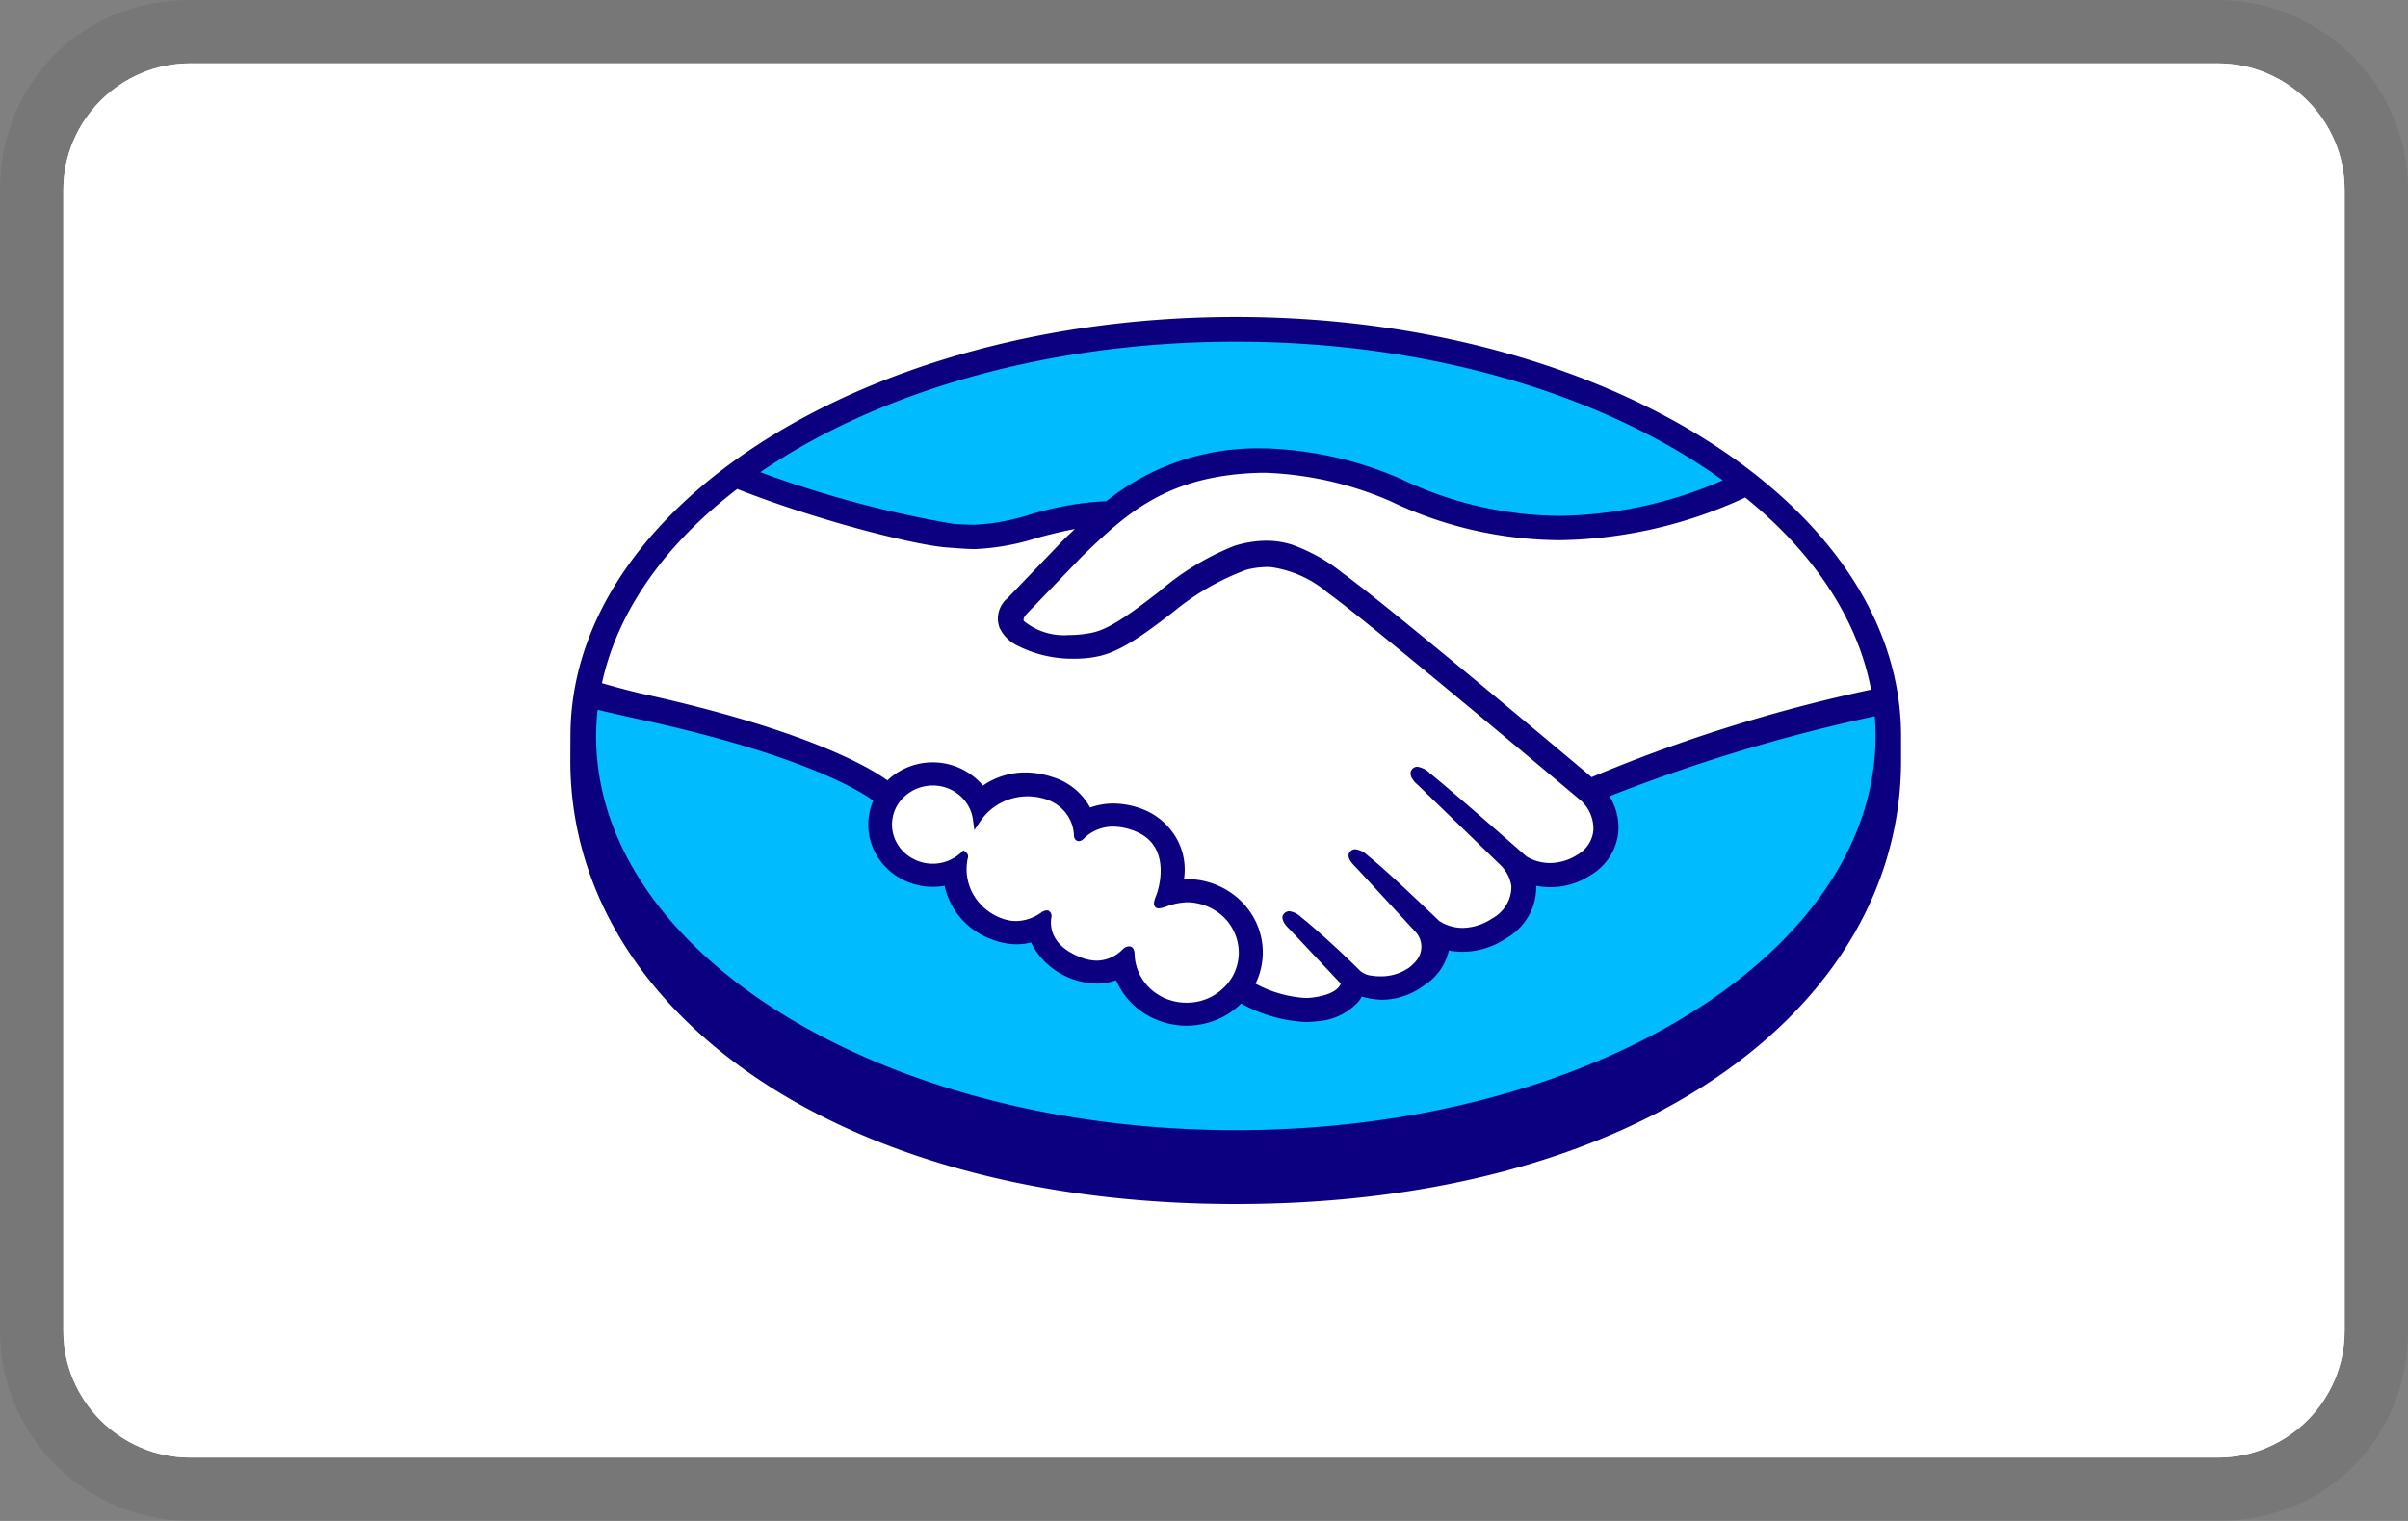
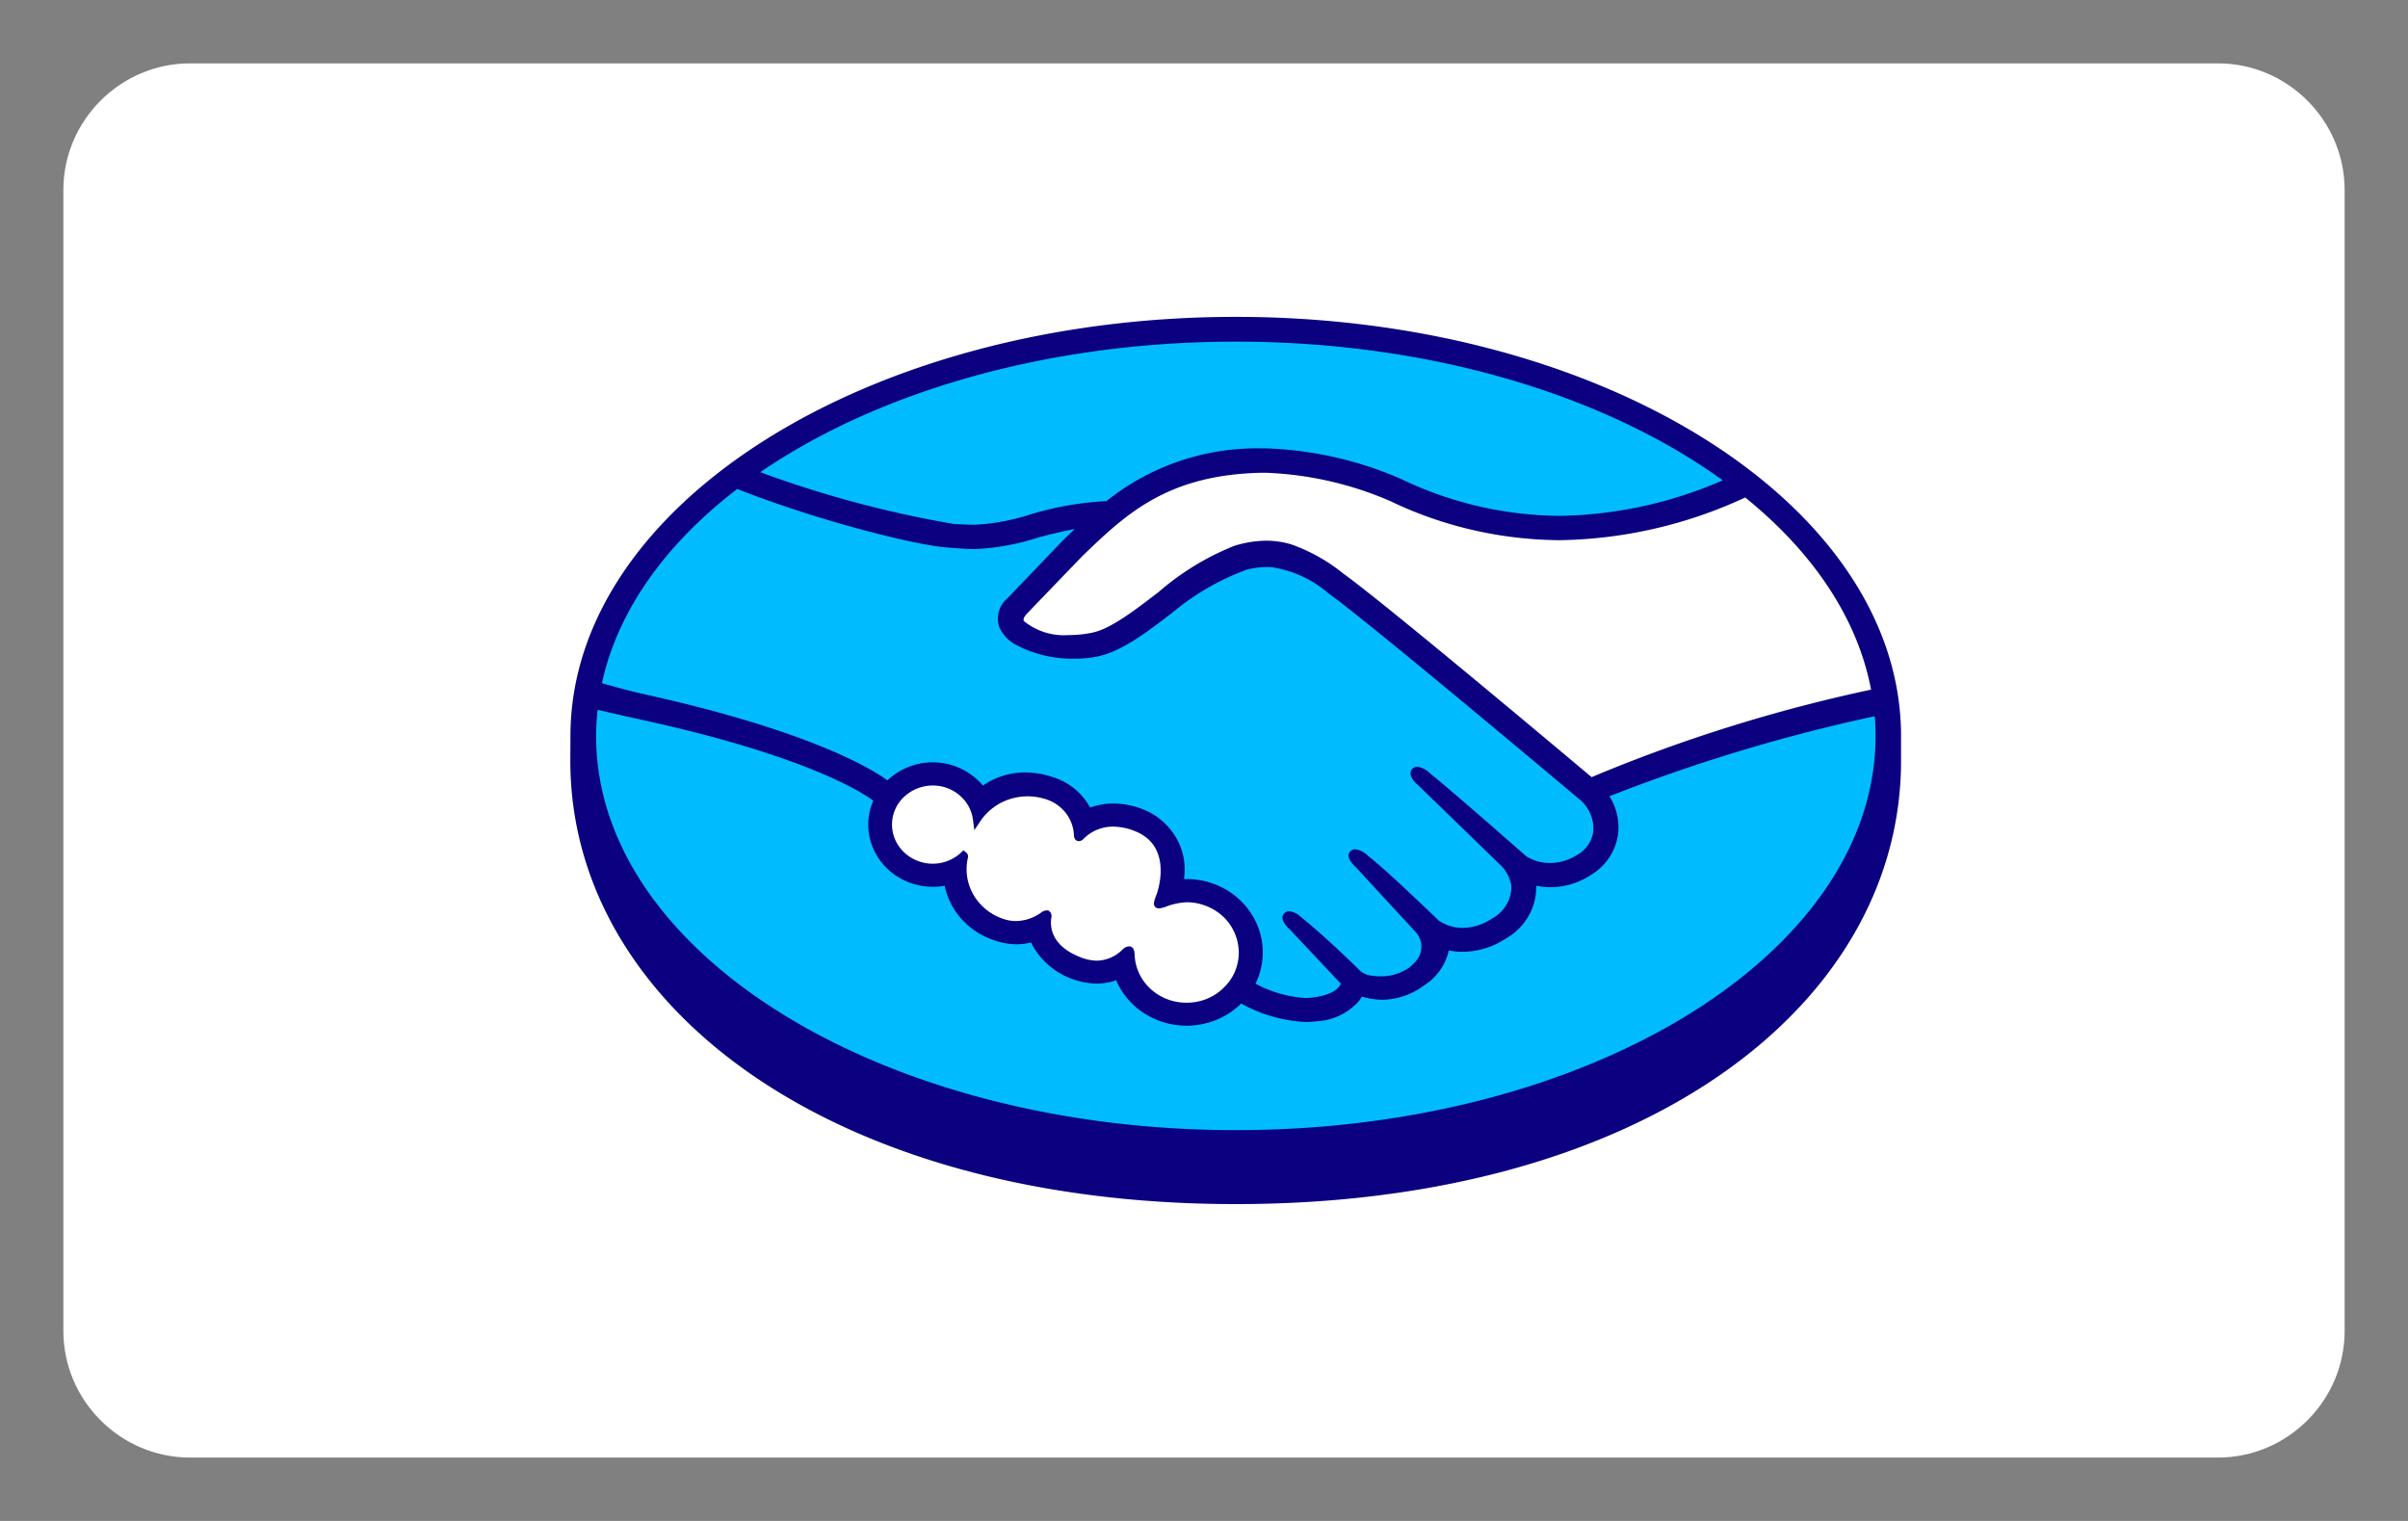
<svg xmlns="http://www.w3.org/2000/svg" width="38" height="24" viewBox="0 0 38 24" fill="none" aria-labelledby="pi-mercadopago" role="img">
  <rect x="0" y="0" width="38" height="24" fill="#808080" stroke="none" />
  <title id="pi-mercadopago">Mercado Pago</title>
-   <path opacity=".07" d="M35 0H3C1.3 0 0 1.3 0 3v18c0 1.7 1.4 3 3 3h32c1.7 0 3-1.3 3-3V3c0-1.7-1.4-3-3-3z" fill="#000" />
-   <path d="M35 1c1.1 0 2 .9 2 2v18c0 1.1-.9 2-2 2H3c-1.1 0-2-.9-2-2V3c0-1.1.9-2 2-2h32z" fill="#fff" />
  <path d="M35 1c1.1 0 2 .9 2 2v18c0 1.1-.9 2-2 2H3c-1.1 0-2-.9-2-2V3c0-1.1.9-2 2-2h32z" fill="#fff" />
  <path d="M19.502 5.263c-5.69 0-10.303 2.842-10.303 6.349 0 3.506 4.613 6.624 10.303 6.624s10.303-3.118 10.303-6.624c0-3.507-4.612-6.35-10.303-6.35z" fill="#00BCFF" />
  <path d="M16.15 9.65c-.005.009-.105.11-.04.19.16.196.651.308 1.149.2.296-.063.676-.355 1.044-.636a4.206 4.206 0 011.192-.732c.279-.098.584-.106.869-.021.288.103.556.254.792.445.69.5 3.468 2.835 3.948 3.24a27.423 27.423 0 014.562-1.381c-.203-1.2-.951-2.342-2.1-3.24-1.6.648-3.686 1.035-5.599.136a5.461 5.461 0 00-2.065-.453c-1.518.034-2.175.667-2.87 1.336l-.882.915z" fill="#fff" />
-   <path d="M24.991 12.59c-.033-.028-3.266-2.753-3.998-3.284a1.823 1.823 0 00-.907-.415 1.288 1.288 0 00-.432.04 3.936 3.936 0 00-1.182.679c-.41.314-.796.61-1.154.687a1.93 1.93 0 01-1.272-.184.55.55 0 01-.211-.223.364.364 0 01.108-.407l.892-.93c.104-.099.208-.199.316-.297-.276.04-.548.099-.814.176a3.671 3.671 0 01-.949.17 9.376 9.376 0 01-.968-.145 16.308 16.308 0 01-2.781-.896c-1.269.91-2.095 2.026-2.34 3.279.182.046.66.151.783.177 2.87.615 3.765 1.248 3.927 1.38a.95.95 0 01.347-.237.984.984 0 01.827.047.938.938 0 01.316.275c.193-.15.435-.232.684-.232.14.002.278.025.41.07.128.04.246.104.346.191.1.087.179.193.232.312a.985.985 0 01.4-.082c.164.002.327.036.477.101.21.095.379.255.481.454a.95.95 0 01.083.643 1.162 1.162 0 01.919.316c.213.206.332.484.333.775 0 .18-.047.359-.136.518.297.175.64.263.988.255a.652.652 0 00.462-.195c.03-.039.059-.084.031-.117l-.81-.866s-.133-.122-.09-.168c.046-.049.129.02.187.067.412.332.916.832.916.832.008.006.041.07.228.101a.872.872 0 00.64-.143.996.996 0 00.14-.14.051.051 0 01-.009.008.403.403 0 00-.023-.514l-.946-1.023s-.135-.12-.088-.168c.04-.043.128.021.187.068.3.242.722.65 1.128 1.033a.794.794 0 00.907-.03.638.638 0 00.252-.24c.059-.1.088-.215.084-.331a.643.643 0 00-.2-.38l-1.291-1.251s-.137-.113-.089-.17c.04-.047.128.022.186.068a74.243 74.243 0 011.525 1.316.806.806 0 00.877-.017.575.575 0 00.201-.189.549.549 0 00.036-.533.657.657 0 00-.166-.231z" fill="#fff" />
  <path d="M18.726 14.175c-.152.02-.302.053-.448.096-.016-.01.012-.088.03-.132.02-.044.284-.81-.36-1.074a.783.783 0 00-.896.128c-.027.027-.039.025-.042-.009a.668.668 0 00-.143-.395.71.71 0 00-.355-.24c-.2-.06-.416-.055-.614.013a.968.968 0 00-.483.363.667.667 0 00-.207-.396.723.723 0 00-.865-.086.681.681 0 00-.286.348.653.653 0 00-.001.444.68.68 0 00.285.348.723.723 0 00.866-.082c.004.003.005.01.003.022a.864.864 0 00.091.617c.107.188.28.334.488.41a.715.715 0 00.68-.102c.055-.038.064-.022.056.029-.023.157.007.493.496.683a.65.65 0 00.736-.132c.063-.054.08-.045.083.04a.834.834 0 00.169.463.883.883 0 00.405.297.917.917 0 00.952-.21.825.825 0 00.174-.925.862.862 0 00-.326-.376.91.91 0 00-.488-.142z" fill="#fff" />
  <path d="M19.5 5C13.703 5 9.002 7.971 9.002 11.615L9 12.002C9 15.87 13.109 19 19.5 19c6.429 0 10.5-3.13 10.5-6.997v-.388C30 7.971 25.3 5 19.5 5zm10.027 5.882c-1.513.323-2.99.785-4.41 1.381-.997-.837-3.299-2.765-3.922-3.215a2.77 2.77 0 00-.813-.456c-.129-.04-.263-.06-.399-.06-.172.002-.343.03-.506.082a4.174 4.174 0 00-1.193.728l-.02.015c-.361.277-.735.563-1.018.624-.124.027-.25.04-.377.04a1.002 1.002 0 01-.709-.219c-.017-.022-.006-.057.035-.107l.006-.007.876-.91c.686-.66 1.335-1.285 2.827-1.318h.074a5.455 5.455 0 011.962.447c.83.4 1.745.61 2.673.617a7.196 7.196 0 002.928-.674c1.065.862 1.771 1.9 1.986 3.032zM19.503 5.391c3.078 0 5.832.85 7.683 2.188a6.664 6.664 0 01-2.571.561 5.867 5.867 0 01-2.501-.58 5.805 5.805 0 00-2.135-.485h-.084a3.796 3.796 0 00-2.435.833c-.412.02-.82.093-1.214.214a3.406 3.406 0 01-.856.158c-.11 0-.307-.01-.325-.01a17.146 17.146 0 01-3.067-.819c1.848-1.265 4.525-2.06 7.505-2.06zm-7.869 2.325c1.281.504 2.835.894 3.326.924.137.009.283.024.43.024.328-.015.653-.073.965-.173a7.53 7.53 0 01.607-.144l-.173.165-.89.928a.416.416 0 00-.122.474.61.61 0 00.234.25c.288.156.614.236.945.23.127.001.253-.012.377-.038.373-.08.765-.38 1.18-.698a3.958 3.958 0 011.158-.668c.106-.027.214-.042.324-.043.027 0 .055.001.083.005.326.051.63.191.877.403.73.529 3.964 3.254 3.996 3.28a.602.602 0 01.194.458.486.486 0 01-.077.23.51.51 0 01-.181.168.805.805 0 01-.425.127.72.72 0 01-.374-.104c-.012-.01-1.12-.988-1.528-1.317a.346.346 0 00-.191-.098.109.109 0 00-.085.038c-.064.076.008.182.092.25l1.294 1.255c.097.09.16.209.18.337a.552.552 0 01-.079.3.58.58 0 01-.229.217.854.854 0 01-.459.146.682.682 0 01-.369-.108l-.185-.176c-.34-.322-.69-.654-.947-.86a.348.348 0 00-.193-.097.11.11 0 00-.081.034c-.03.031-.05.087.024.18a.57.57 0 00.065.07l.944 1.023a.342.342 0 01.021.436l-.033.04a1.047 1.047 0 01-.088.082.774.774 0 01-.462.14.746.746 0 01-.127-.01.327.327 0 01-.186-.075l-.012-.012c-.051-.051-.527-.52-.921-.836a.33.33 0 00-.184-.094.115.115 0 00-.085.036c-.078.082.039.205.089.25l.805.856a.172.172 0 01-.03.052c-.03.039-.127.133-.42.168a.832.832 0 01-.106.007 1.903 1.903 0 01-.789-.226 1.12 1.12 0 00-.072-1.113 1.184 1.184 0 00-.435-.394 1.237 1.237 0 00-.622-.143.995.995 0 00-.117-.641 1.051 1.051 0 00-.493-.445 1.306 1.306 0 00-.502-.107c-.126 0-.25.021-.369.064a1.003 1.003 0 00-.588-.48 1.366 1.366 0 00-.431-.074 1.165 1.165 0 00-.672.207 1.04 1.04 0 00-1.508-.082c-.25-.184-1.245-.793-3.907-1.375a14.59 14.59 0 01-.598-.159c.25-1.15 1.01-2.202 2.135-3.064zm4.939 6.675l-.03-.025h-.028a.147.147 0 00-.082.032.7.7 0 01-.398.136.641.641 0 01-.222-.041.852.852 0 01-.456-.383.802.802 0 01-.082-.579.08.08 0 00-.027-.078l-.044-.035-.04.038a.658.658 0 01-.79.075.624.624 0 01-.239-.263.597.597 0 01.101-.663.664.664 0 01.669-.184.644.644 0 01.303.193c.08.09.13.201.146.32l.022.165.094-.14a.886.886 0 01.45-.344.923.923 0 01.574-.007c.13.039.243.116.324.22a.61.61 0 01.13.36c.007.081.066.085.078.085a.108.108 0 00.074-.037.648.648 0 01.471-.192.94.94 0 01.354.077c.603.25.33.987.326.995-.052.122-.054.177-.005.208l.024.01h.018a.43.43 0 00.116-.029c.103-.04.212-.062.322-.068a.849.849 0 01.582.232.79.79 0 01.241.56.767.767 0 01-.241.56.824.824 0 01-.582.233.834.834 0 01-.57-.218.774.774 0 01-.251-.538c-.001-.037-.005-.133-.09-.133a.158.158 0 00-.1.05.589.589 0 01-.403.176.732.732 0 01-.266-.056c-.469-.183-.475-.493-.456-.617a.11.11 0 00-.017-.095zm2.93 3.442c-5.576 0-10.096-2.785-10.096-6.221a3.9 3.9 0 01.024-.411c.045.01.487.112.58.132 2.719.582 3.617 1.187 3.77 1.301a.949.949 0 00.092.922c.093.135.219.245.367.321a1.05 1.05 0 00.667.1c.04.194.133.375.267.525.135.15.308.264.502.33.116.044.239.067.363.068a.943.943 0 00.232-.028c.093.19.24.35.421.465.183.114.394.178.612.184a.93.93 0 00.31-.053c.076.178.196.335.35.456a1.242 1.242 0 001.121.208c.19-.057.363-.16.502-.297.31.174.659.274 1.017.292.052 0 .103-.003.154-.01a.96.96 0 00.69-.324.511.511 0 00.042-.067c.106.031.216.048.326.05.239-.005.47-.085.657-.227a.872.872 0 00.39-.551c.072.014.145.021.22.021a1.25 1.25 0 00.675-.206.955.955 0 00.361-.354.91.91 0 00.123-.482 1.15 1.15 0 00.856-.166.91.91 0 00.306-.293.87.87 0 00.134-.396.91.91 0 00-.14-.557 26.868 26.868 0 014.187-1.263c.008.103.013.206.013.31 0 3.436-4.52 6.221-10.095 6.221z" fill="#0A0080" />
</svg>